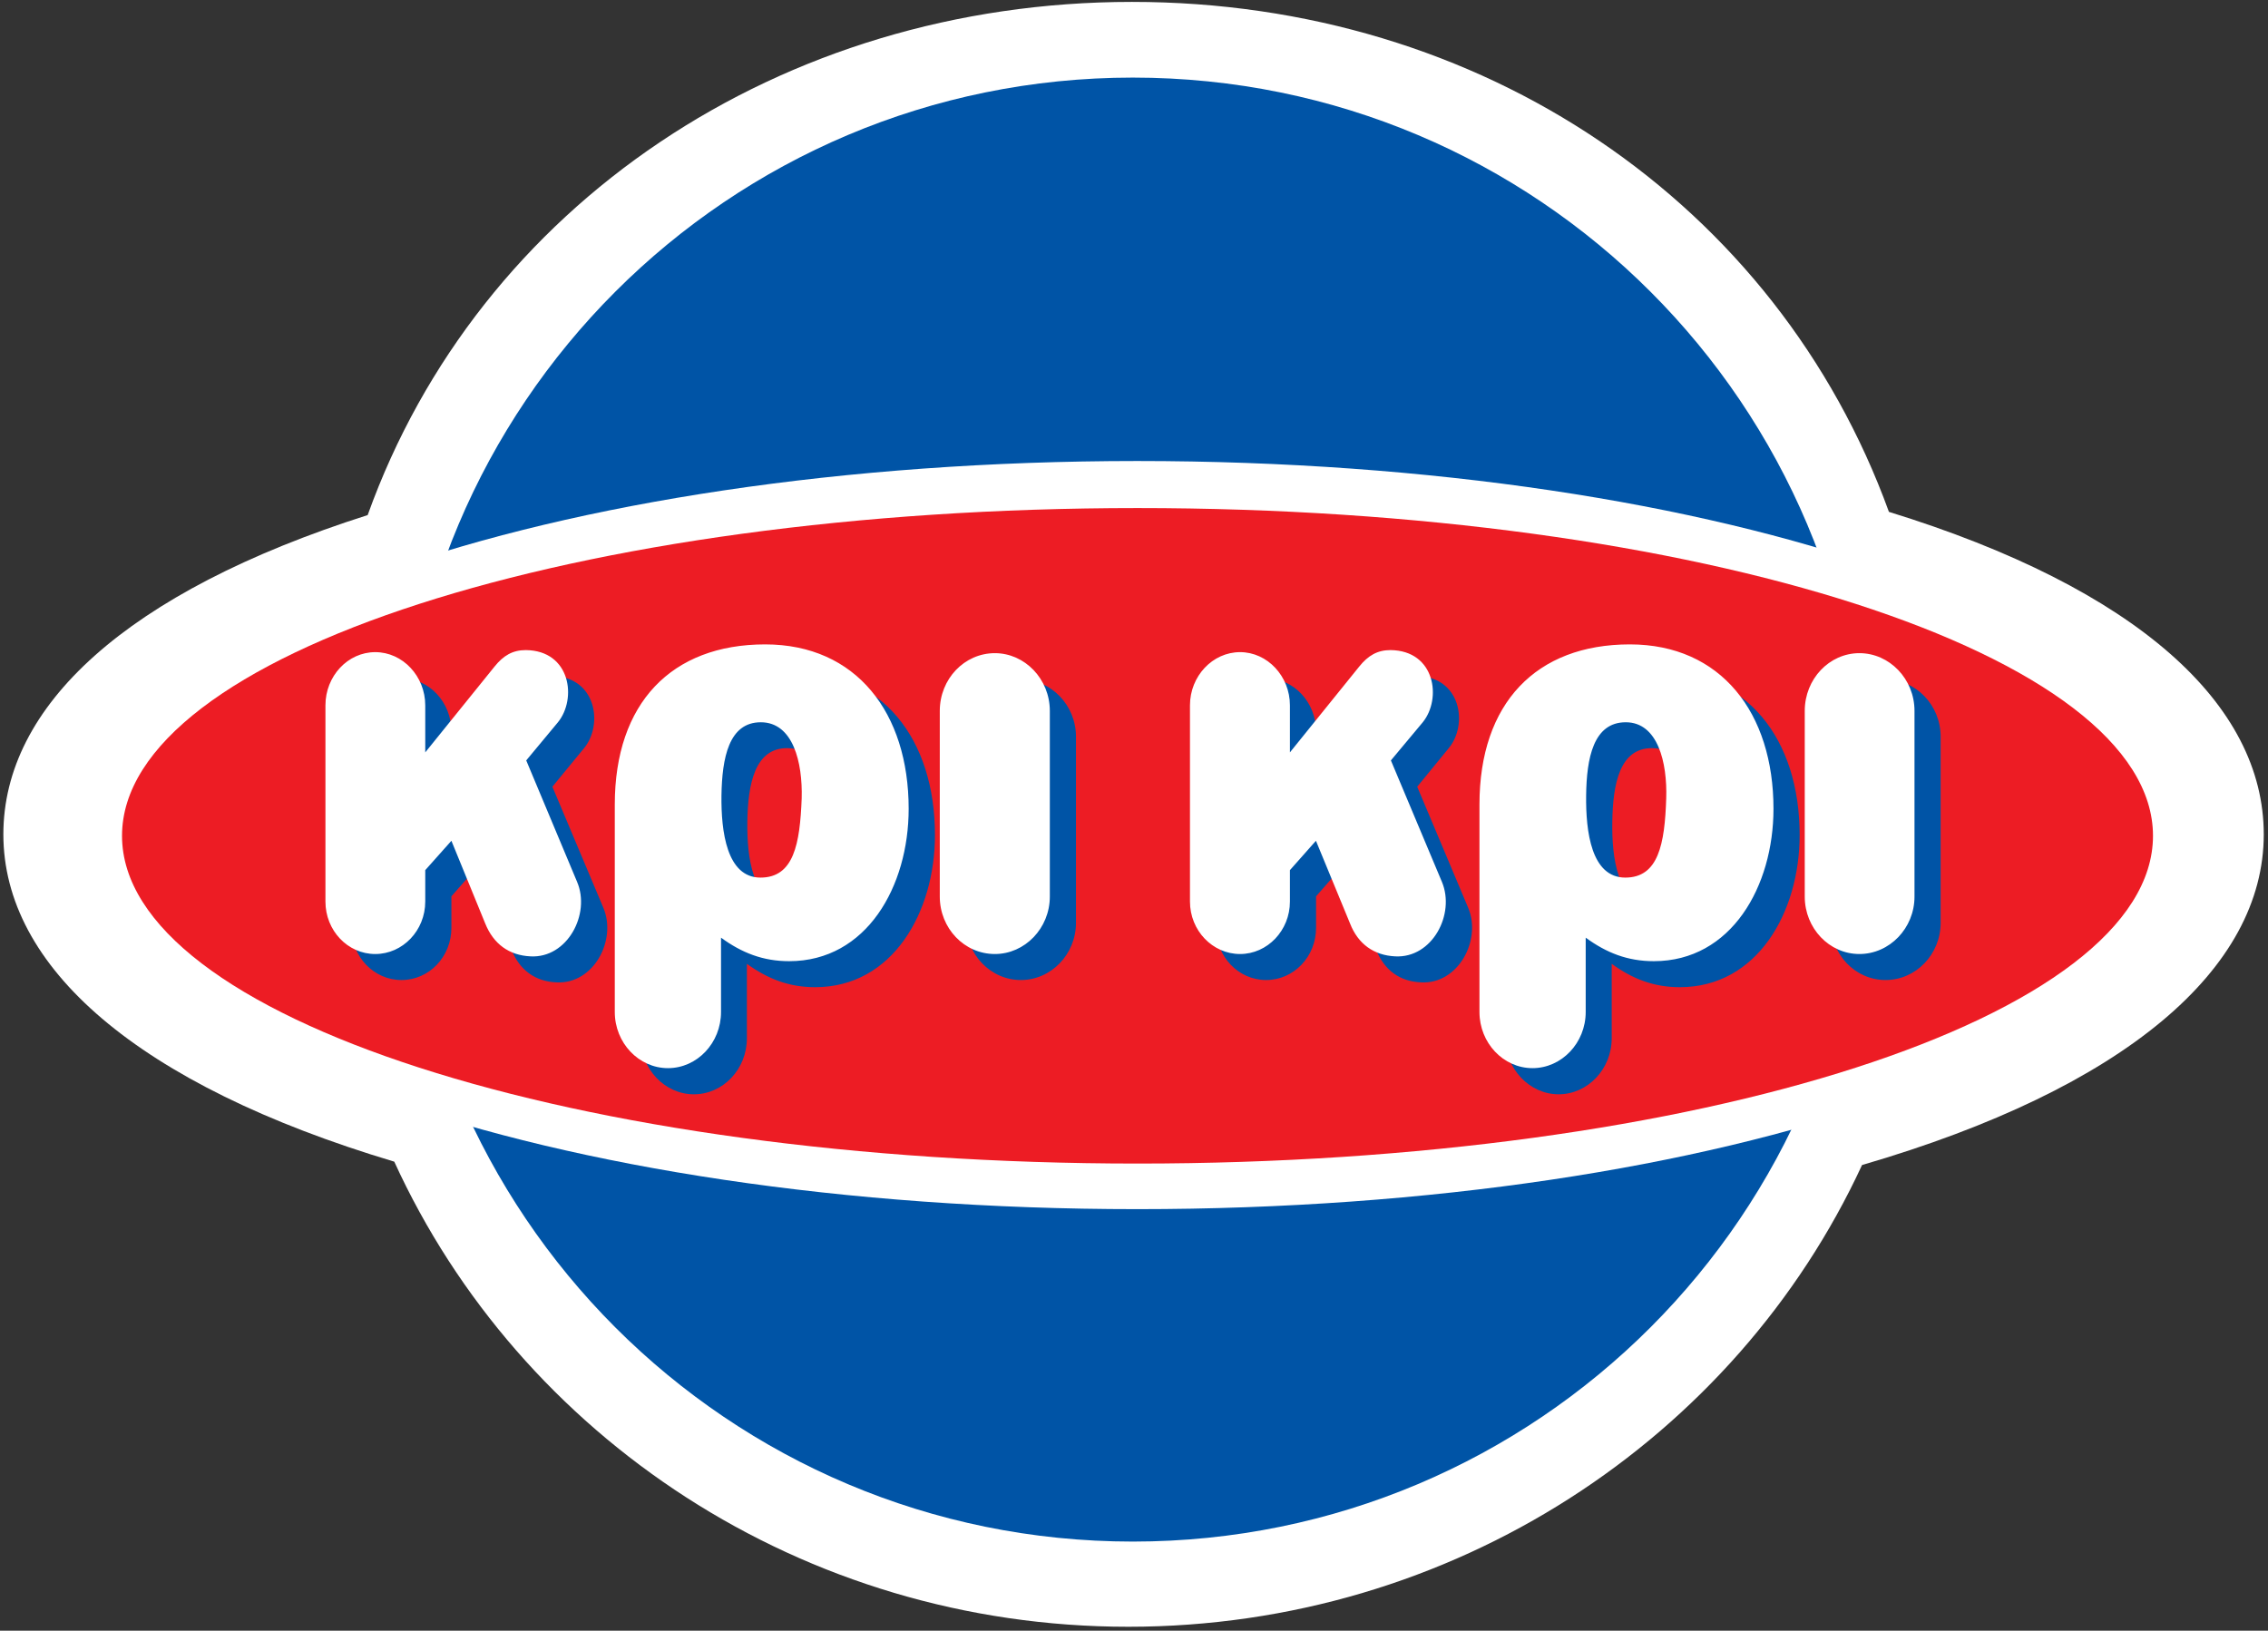
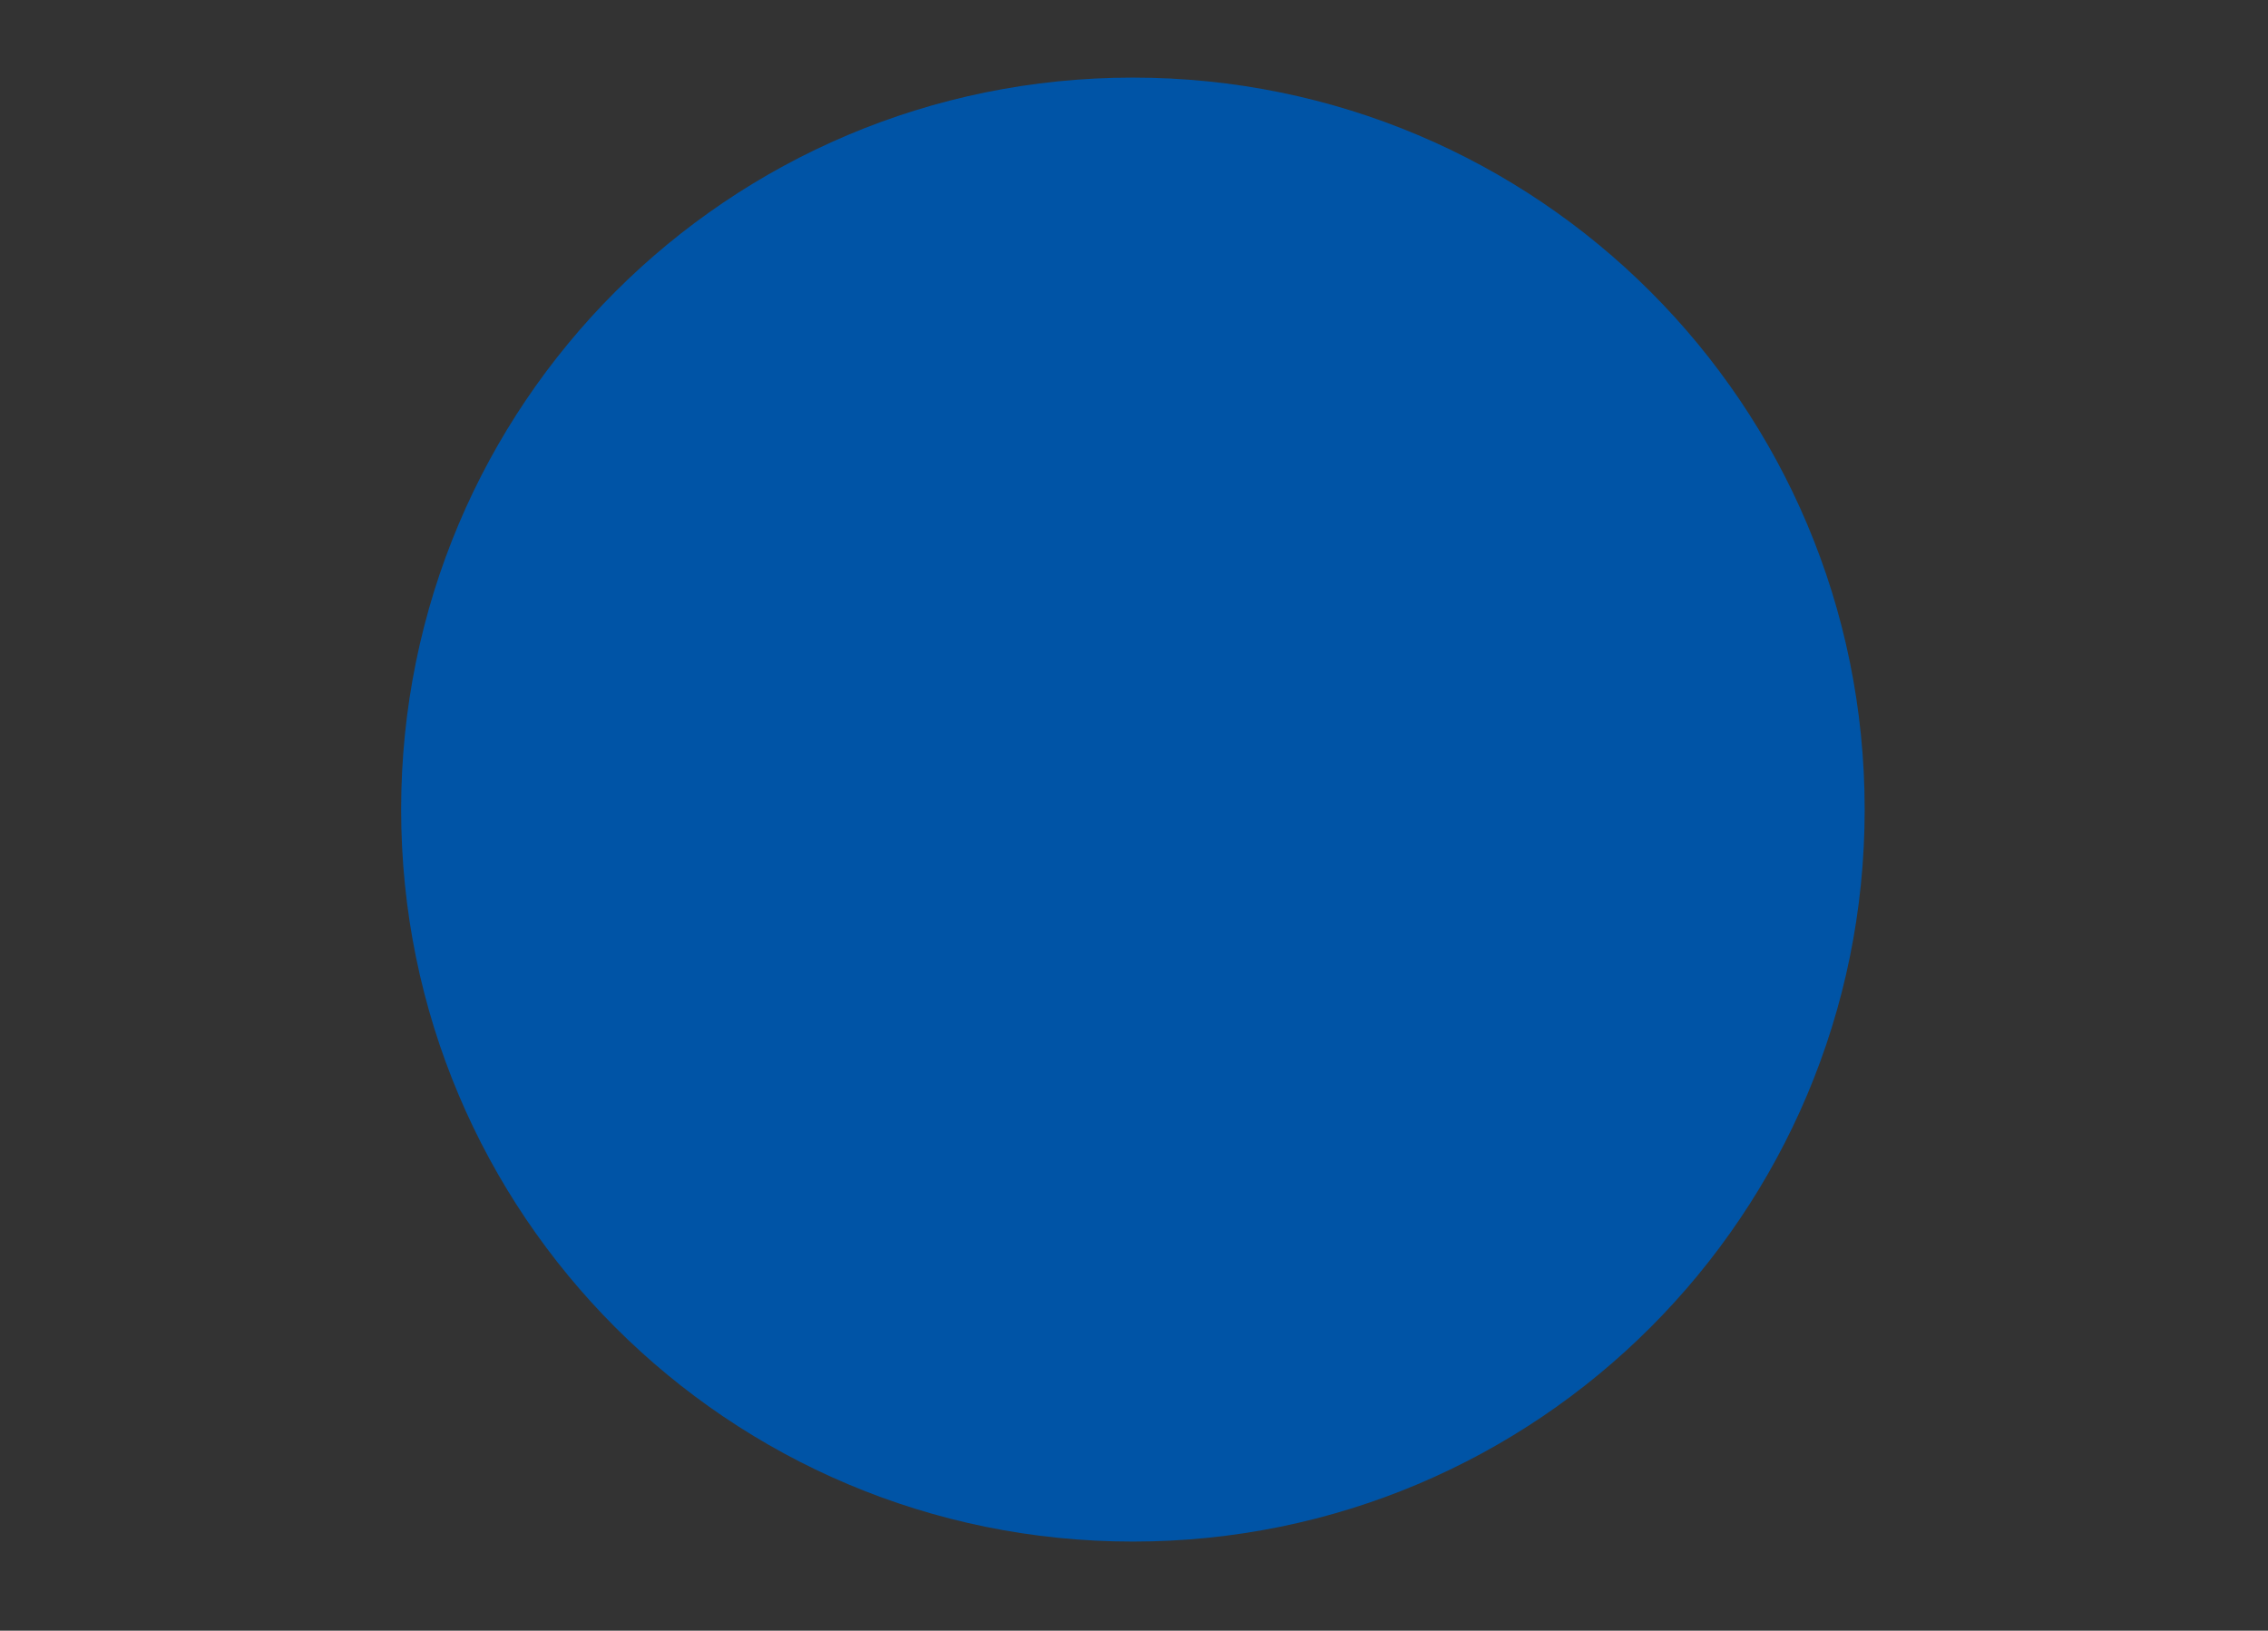
<svg xmlns="http://www.w3.org/2000/svg" version="1.2" viewBox="0 0 1552 1116" width="1552" height="1116">
  <rect x="0" y="0" width="1552" height="1116" fill="#333333" stroke="none" />
  <title>endeltio2007310315150010-1-pdf</title>
  <defs>
    <clipPath clipPathUnits="userSpaceOnUse" id="cp1">
      <path d="m-1894-689h5358v7579h-5358z" />
    </clipPath>
  </defs>
  <style>
		.s0 { fill: #ffffff } 
		.s1 { fill: #0054a6 } 
		.s2 { fill: #ed1c24 } 
	</style>
  <g id="Page 1" clip-path="url(#cp1)">
-     <path id="Path 1" class="s0" d="m1549.1 571c0-88.8-86.4-168.2-256.5-220.7-76.7-211.3-278.5-349-518-349-240.3 0-446.9 139-523 351.2-165.8 52.8-249.3 131-249.3 218.5 0 90.4 91 171.2 267.5 224 86.1 188.3 279.3 318.3 502.3 318.3 222.2 0 415.5-128.9 502.1-316 180.5-52.6 274.9-134.5 274.9-226.3z" />
    <path id="Path 2" class="s1" d="m775.2 1055c-276.9 0-500.7-224-500.7-501 0-277 223.8-500.9 500.7-500.9 277 0 500.8 223.9 500.8 500.9 0 277-223.8 501-500.8 501z" />
-     <path id="Path 3" class="s0" d="m778.2 827.5c-401.4 0-725.9-114.4-725.9-256 0-141.6 324.5-256 725.9-256 401.5 0 726 114.4 726 256 0 141.6-324.5 256-726 256z" />
-     <path id="Path 4" class="s2" d="m778.4 796.3c-384.3 0-694.9-100.3-694.9-224.3 0-124.1 310.6-224.3 694.9-224.3 384.3 0 694.9 100.2 694.9 224.3 0 124-310.6 224.3-694.9 224.3z" />
-     <path id="Path 5" fill-rule="evenodd" class="s1" d="m349.9 649.8l-23.2-56.6-17.8 20.2v21.5c0 19.9-15.2 35.8-34.2 35.8-18.8 0-34.2-15.9-34.2-35.8v-134.3c0-20 15.4-36.4 34.2-36.4 19 0 34.2 16.4 34.2 36.4v32.2l47.3-59c6.1-7.3 12.5-11.2 21.5-11.2 30.5 0.5 35.2 33.4 22 49.4l-21.7 26.4 34.9 82.9c9.3 22.1-6.7 52.4-32.1 51-14.5-0.6-25.2-8.3-30.9-22.5zm207.9 25.8c-17.8 0-32.3-5.6-46.7-16v51c0 21-16.2 38.3-36.3 38.3-19.9 0-36.3-17.3-36.3-38.3v-142.2c0-69.4 38.7-109.5 102.9-109.5 62.3 0 98.4 46.9 98.4 112.6 0 52.7-28.9 104.1-82 104.1zm-19.2-163.6c-22.1 0-26.8 24.6-27.2 50.4-0.3 24.4 3.6 55.8 26.8 55.8 22.8 0 27.2-22.7 28.2-53.9 0.8-24.4-5.7-52.3-27.8-52.3zm160 158.7c-20.7 0-37.6-17.5-37.6-39.2v-127.3c0-21.7 16.9-39.2 37.6-39.2 20.6 0 37.7 17.5 37.7 39.2v127.3c0 21.7-17.1 39.2-37.7 39.2zm243-20.9l-23.3-56.6-17.7 20.2v21.5c0 19.9-15.3 35.8-34.2 35.8-18.9 0-34.2-15.9-34.2-35.8v-134.3c0-20 15.3-36.4 34.2-36.4 18.9 0 34.2 16.4 34.2 36.4v32.2l47.3-59c6.1-7.3 12.6-11.2 21.5-11.2 30.6 0.5 35.3 33.4 22 49.4l-21.6 26.4 34.9 82.9c9.3 22.1-6.9 52.4-32.2 51-14.7-0.6-25.2-8.3-30.9-22.5zm207.9 25.8c-17.7 0-32.3-5.6-46.6-16v51c0 21-16.4 38.3-36.3 38.3-19.9 0-36.4-17.3-36.4-38.3v-142.2c0-69.4 38.9-109.5 102.9-109.5 62.3 0 98.4 46.9 98.4 112.6 0 52.7-28.9 104.1-82 104.1zm-19.1-163.6c-22.1 0-26.7 24.6-27.1 50.4-0.4 24.4 3.5 55.8 26.5 55.8 22.9 0 27.2-22.7 28.3-53.9 0.7-24.4-5.7-52.3-27.7-52.3zm159.9 158.7c-20.8 0-37.5-17.5-37.5-39.2v-127.3c0-21.7 16.7-39.2 37.5-39.2 20.7 0 37.7 17.5 37.7 39.2v127.3c0 21.7-17 39.2-37.7 39.2z" />
-     <path id="Path 6" fill-rule="evenodd" class="s0" d="m332 631.9l-23.1-56.5-17.9 20.1v21.5c0 19.8-15.4 35.9-34.2 35.9-18.9 0-34.1-16.1-34.1-35.9v-134.3c0-19.9 15.2-36.4 34.1-36.4 18.8 0 34.2 16.5 34.2 36.4v32.2l47.4-58.7c6.1-7.6 12.4-11.3 21.4-11.3 30.7 0.3 35.1 33.3 22 49.4l-21.7 26.1 34.8 83.1c9.4 22.1-6.7 52.4-31.9 51-14.6-0.7-25.3-8.4-31-22.6zm208 25.9c-17.8 0-32.4-5.7-46.6-16.1v50.9c0 21.1-16.3 38.4-36.3 38.4-20 0-36.4-17.3-36.4-38.4v-142c0-69.4 38.8-109.6 102.9-109.6 62.4 0 98.2 46.9 98.2 112.5 0 53-28.7 104.3-81.8 104.3zm-19.4-163.5c-21.9 0-26.5 24.5-26.9 50.1-0.3 24.6 3.6 56.2 26.7 56.2 22.8 0 27-23 28.2-54.2 0.7-24.5-5.8-52.1-28-52.1zm160.2 158.6c-20.9 0-37.7-17.6-37.7-39.3v-127.1c0-21.8 16.8-39.5 37.7-39.5 20.5 0 37.6 17.7 37.6 39.5v127.1c0 21.7-17.1 39.3-37.6 39.3zm243-21l-23.3-56.5-17.8 20.1v21.5c0 19.8-15.4 35.9-34.1 35.9-18.9 0-34.3-16.1-34.3-35.9v-134.3c0-19.9 15.4-36.4 34.3-36.4 18.7 0 34.1 16.5 34.1 36.4v32.2l47.4-58.7c6.1-7.6 12.5-11.3 21.4-11.3 30.7 0.3 35.2 33.3 22.1 49.4l-21.8 26.1 34.9 83.1c9.3 22.1-6.6 52.4-32 51-14.5-0.7-25.4-8.4-30.9-22.6zm207.9 25.9c-17.9 0-32.4-5.7-46.6-16.1v50.9c0 21.1-16.4 38.4-36.4 38.4-20 0-36.3-17.3-36.3-38.4v-142c0-69.4 38.8-109.6 102.9-109.6 62.4 0 98.3 46.9 98.3 112.5 0 53-28.8 104.3-81.9 104.3zm-19.2-163.5c-22.1 0-26.8 24.5-27.1 50.1-0.3 24.6 3.5 56.2 26.8 56.2 22.7 0 27-23 28-54.2 0.8-24.5-5.7-52.1-27.7-52.1zm159.9 158.6c-20.6 0-37.4-17.6-37.4-39.3v-127.1c0-21.8 16.8-39.5 37.4-39.5 20.6 0 37.7 17.7 37.7 39.5v127.1c0 21.7-17.1 39.3-37.7 39.3z" />
  </g>
</svg>